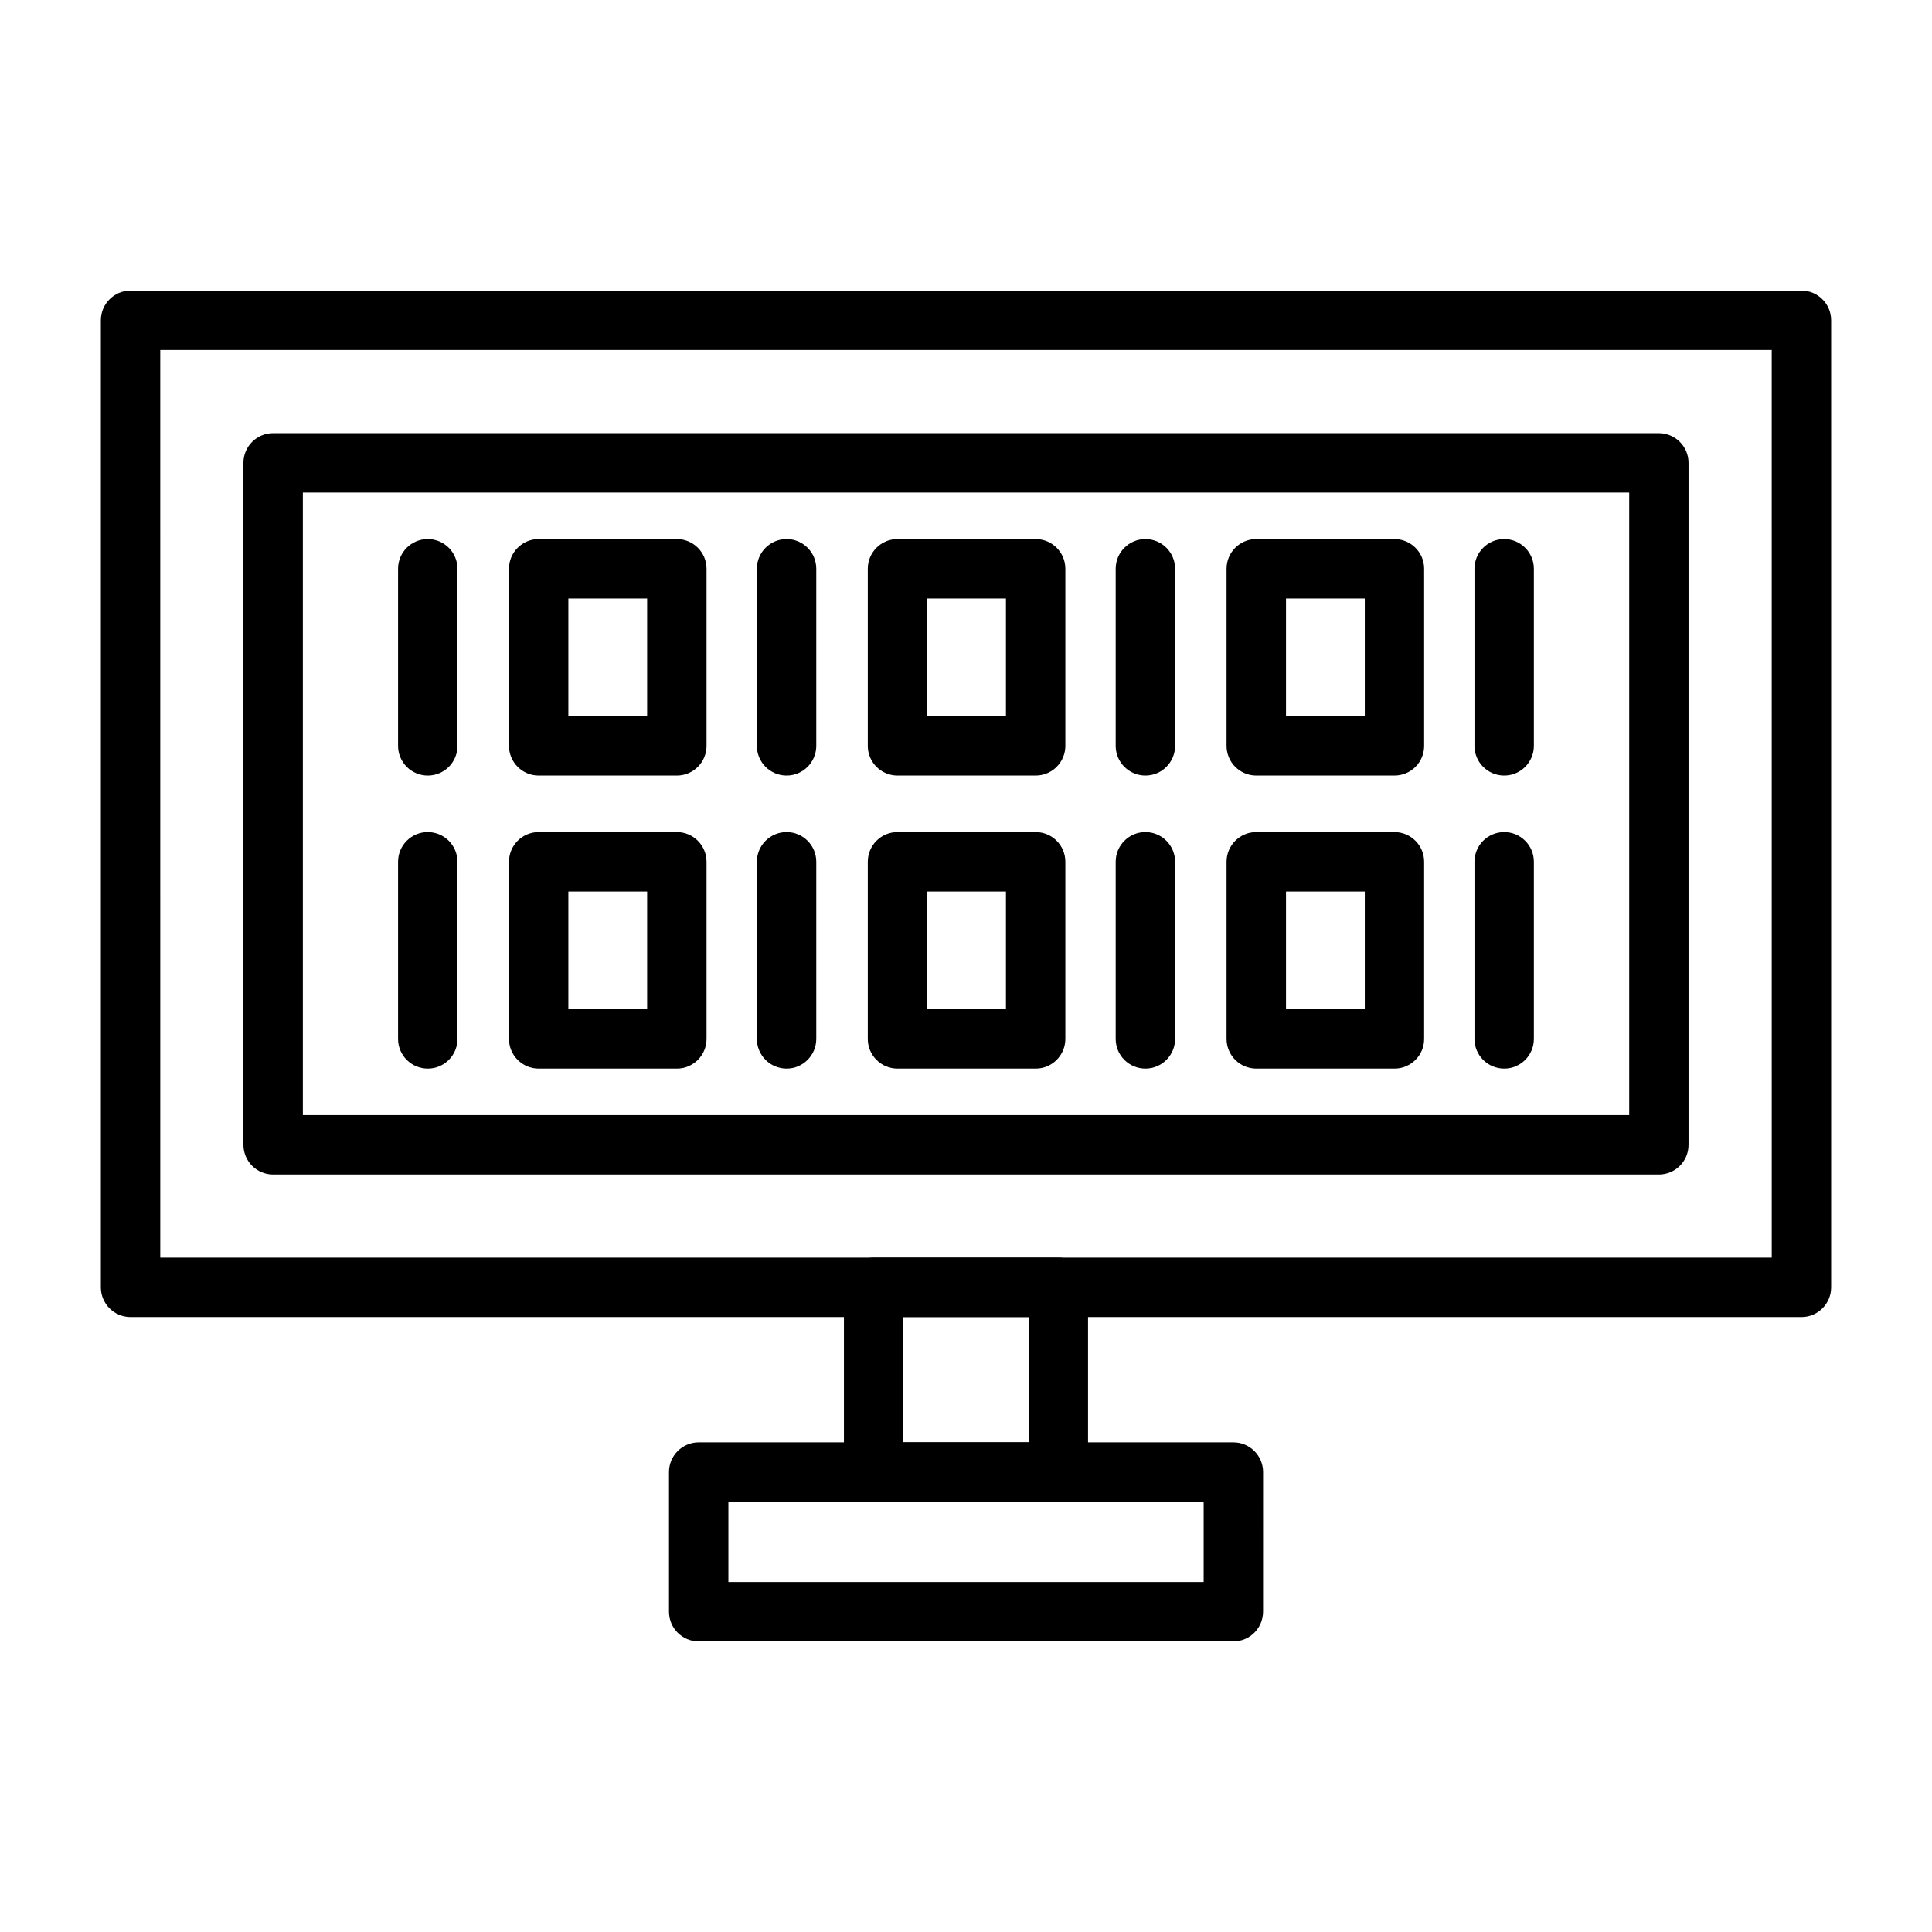
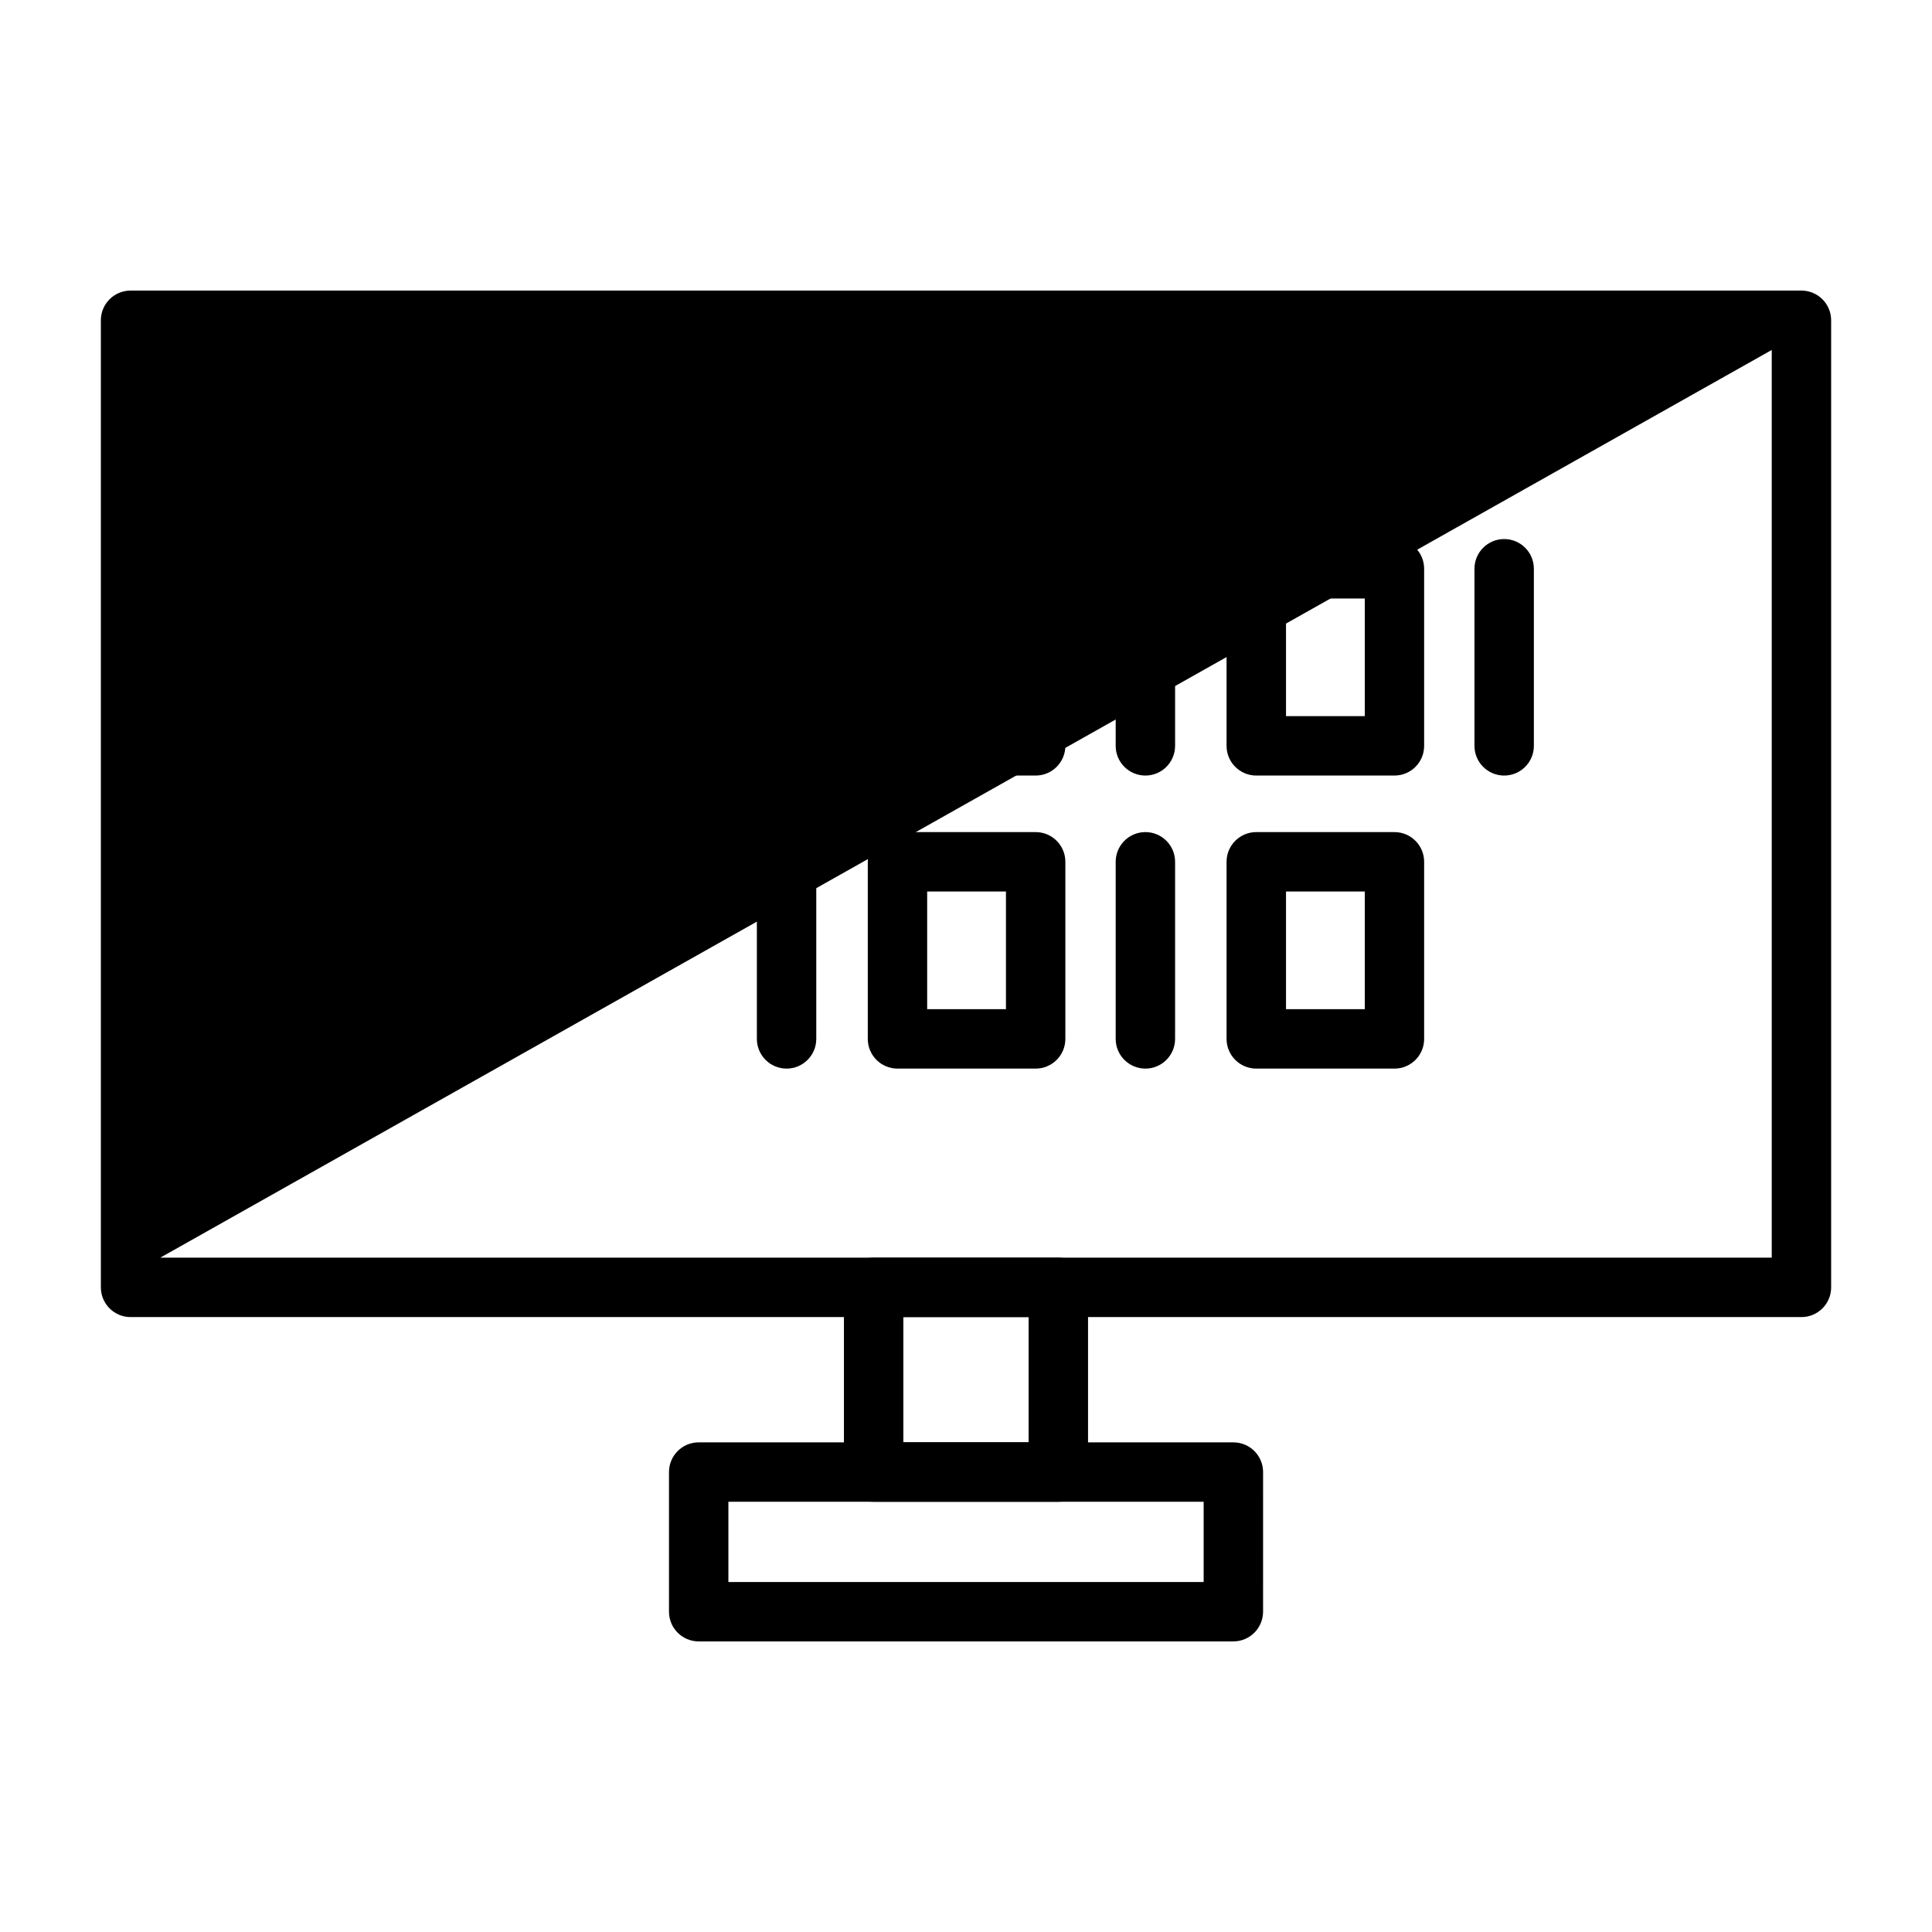
<svg xmlns="http://www.w3.org/2000/svg" fill="#000000" width="800px" height="800px" version="1.1" viewBox="144 144 512 512">
  <g>
-     <path d="m621.4 493.04h-442.8c-4.344 0-7.871-3.523-7.871-7.871v-256.29c0-4.344 3.523-7.871 7.871-7.871h442.8c4.344 0 7.871 3.523 7.871 7.871v256.29c0 4.344-3.527 7.871-7.871 7.871zm-434.93-15.742h427.06l-0.004-240.55h-427.06z" />
-     <path d="m583.61 455.26h-367.23c-4.344 0-7.871-3.523-7.871-7.871v-180.72c0-4.344 3.523-7.871 7.871-7.871h367.23c4.344 0 7.871 3.523 7.871 7.871v180.72c0.012 4.344-3.512 7.871-7.871 7.871zm-359.35-15.754h351.5v-164.97h-351.5z" />
+     <path d="m621.4 493.04h-442.8c-4.344 0-7.871-3.523-7.871-7.871v-256.29c0-4.344 3.523-7.871 7.871-7.871h442.8c4.344 0 7.871 3.523 7.871 7.871v256.29c0 4.344-3.527 7.871-7.871 7.871zm-434.93-15.742h427.06l-0.004-240.55z" />
    <path d="m424.47 541.98h-48.949c-4.344 0-7.871-3.523-7.871-7.871v-48.949c0-4.344 3.523-7.871 7.871-7.871h48.949c4.344 0 7.871 3.523 7.871 7.871v48.949c-0.004 4.344-3.527 7.871-7.871 7.871zm-41.07-15.754h33.195v-33.195h-33.195z" />
    <path d="m470.84 578.99h-141.68c-4.344 0-7.871-3.523-7.871-7.871v-37.008c0-4.344 3.523-7.871 7.871-7.871h141.7c4.344 0 7.871 3.523 7.871 7.871l-0.004 37.008c-0.012 4.344-3.523 7.871-7.883 7.871zm-133.81-15.738h125.95v-21.27h-125.95z" />
    <path d="m323.37 349.53h-36.617c-4.344 0-7.871-3.523-7.871-7.871v-46.934c0-4.344 3.523-7.871 7.871-7.871h36.617c4.344 0 7.871 3.523 7.871 7.871v46.934c0 4.344-3.527 7.871-7.871 7.871zm-7.871-15.742v-31.18h-20.879v31.18h20.879z" />
    <path d="m257.36 349.53c-4.344 0-7.871-3.523-7.871-7.871v-46.934c0-4.344 3.523-7.871 7.871-7.871 4.344 0 7.871 3.523 7.871 7.871v46.934c0.012 4.344-3.512 7.871-7.871 7.871z" />
    <path d="m418.46 349.53h-36.617c-4.344 0-7.871-3.523-7.871-7.871v-46.934c0-4.344 3.523-7.871 7.871-7.871h36.617c4.344 0 7.871 3.523 7.871 7.871v46.934c0 4.344-3.527 7.871-7.871 7.871zm-7.871-15.742v-31.18h-20.879v31.18h20.879z" />
    <path d="m352.45 349.53c-4.344 0-7.871-3.523-7.871-7.871v-46.934c0-4.344 3.523-7.871 7.871-7.871 4.344 0 7.871 3.523 7.871 7.871v46.934c0 4.344-3.527 7.871-7.871 7.871z" />
    <path d="m513.54 349.53h-36.617c-4.344 0-7.871-3.523-7.871-7.871v-46.934c0-4.344 3.523-7.871 7.871-7.871h36.617c4.344 0 7.871 3.523 7.871 7.871v46.934c0.012 4.344-3.516 7.871-7.871 7.871zm-28.734-15.742h20.879v-31.18h-20.879z" />
    <path d="m447.54 349.53c-4.344 0-7.871-3.523-7.871-7.871v-46.934c0-4.344 3.523-7.871 7.871-7.871 4.344 0 7.871 3.523 7.871 7.871v46.934c0 4.344-3.527 7.871-7.871 7.871z" />
    <path d="m542.62 349.53c-4.344 0-7.871-3.523-7.871-7.871v-46.934c0-4.344 3.523-7.871 7.871-7.871 4.344 0 7.871 3.523 7.871 7.871v46.934c0 4.344-3.512 7.871-7.871 7.871z" />
-     <path d="m323.37 427.19h-36.617c-4.344 0-7.871-3.523-7.871-7.871v-46.934c0-4.344 3.523-7.871 7.871-7.871h36.617c4.344 0 7.871 3.523 7.871 7.871v46.934c0 4.344-3.527 7.871-7.871 7.871zm-7.871-15.754v-31.18h-20.879v31.18h20.879z" />
    <path d="m257.36 427.19c-4.344 0-7.871-3.523-7.871-7.871v-46.934c0-4.344 3.523-7.871 7.871-7.871 4.344 0 7.871 3.523 7.871 7.871v46.934c0.012 4.344-3.512 7.871-7.871 7.871z" />
    <path d="m418.46 427.19h-36.617c-4.344 0-7.871-3.523-7.871-7.871v-46.934c0-4.344 3.523-7.871 7.871-7.871h36.617c4.344 0 7.871 3.523 7.871 7.871v46.934c0 4.344-3.527 7.871-7.871 7.871zm-7.871-15.754v-31.18h-20.879v31.18h20.879z" />
    <path d="m352.45 427.19c-4.344 0-7.871-3.523-7.871-7.871v-46.934c0-4.344 3.523-7.871 7.871-7.871 4.344 0 7.871 3.523 7.871 7.871v46.934c0 4.344-3.527 7.871-7.871 7.871z" />
    <path d="m513.54 427.19h-36.617c-4.344 0-7.871-3.523-7.871-7.871v-46.934c0-4.344 3.523-7.871 7.871-7.871h36.617c4.344 0 7.871 3.523 7.871 7.871v46.934c0.012 4.344-3.516 7.871-7.871 7.871zm-28.734-15.754h20.879v-31.18h-20.879z" />
    <path d="m447.54 427.19c-4.344 0-7.871-3.523-7.871-7.871v-46.934c0-4.344 3.523-7.871 7.871-7.871 4.344 0 7.871 3.523 7.871 7.871v46.934c0 4.344-3.527 7.871-7.871 7.871z" />
-     <path d="m542.62 427.19c-4.344 0-7.871-3.523-7.871-7.871v-46.934c0-4.344 3.523-7.871 7.871-7.871 4.344 0 7.871 3.523 7.871 7.871v46.934c0 4.344-3.512 7.871-7.871 7.871z" />
  </g>
</svg>